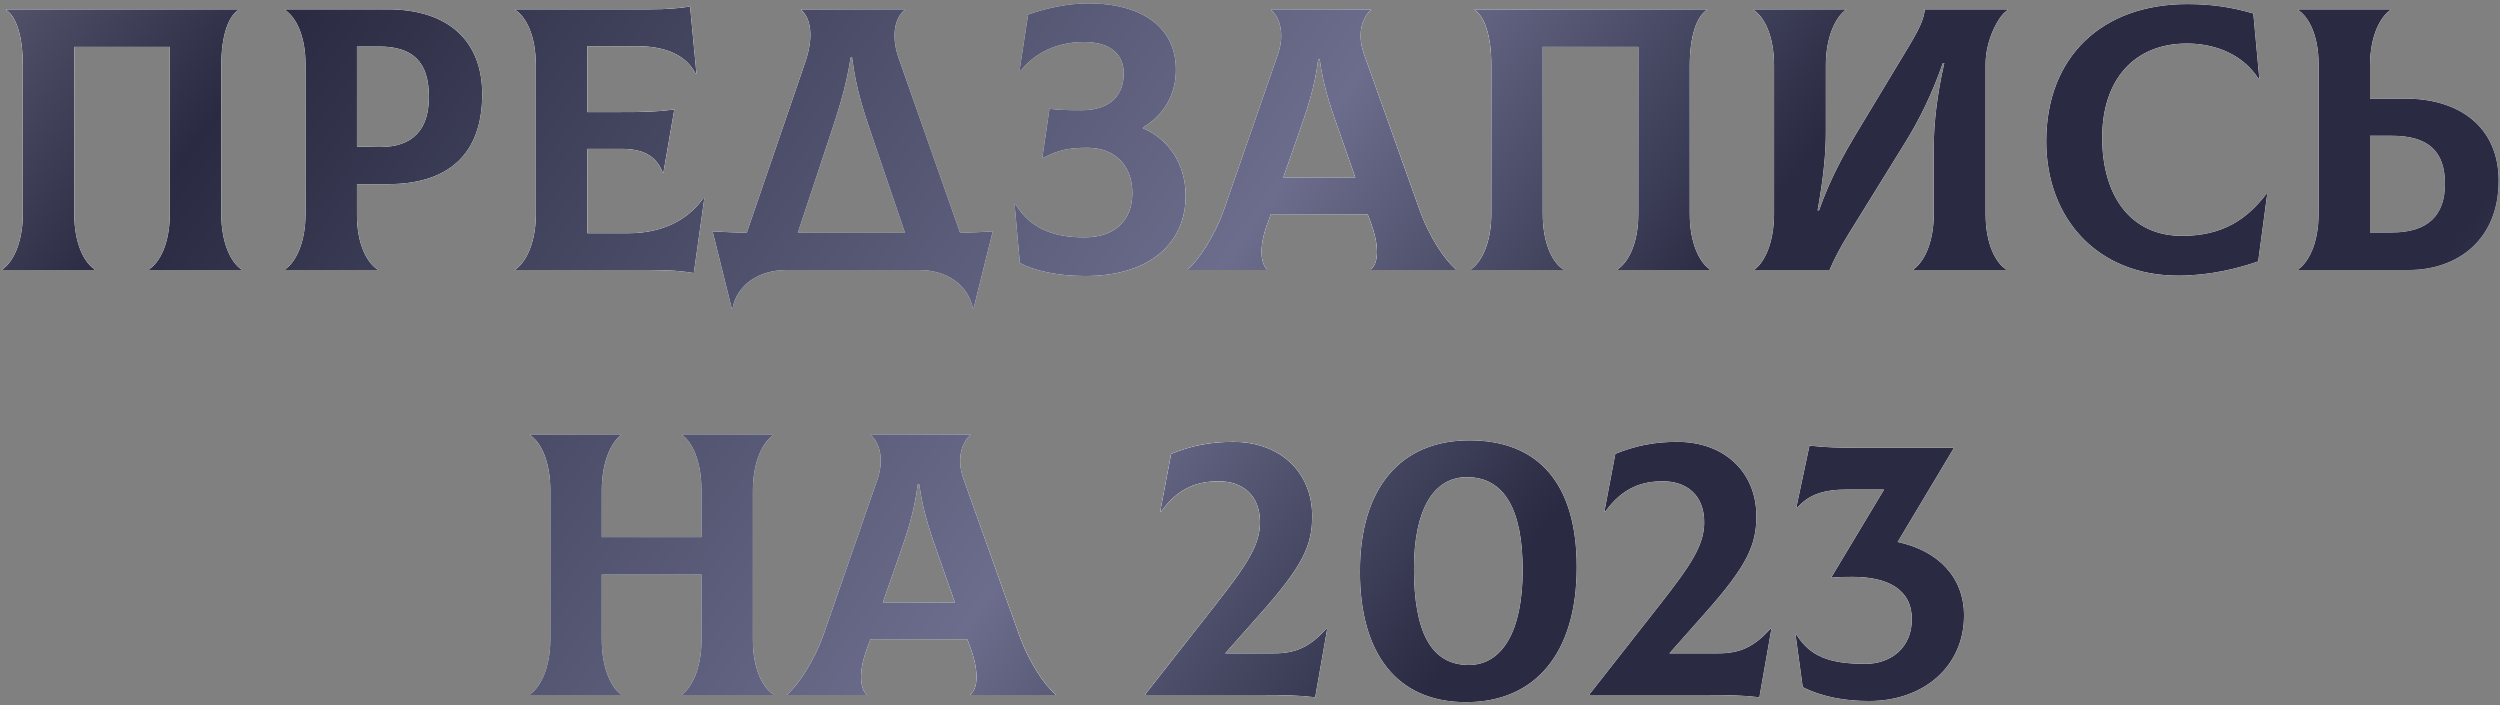
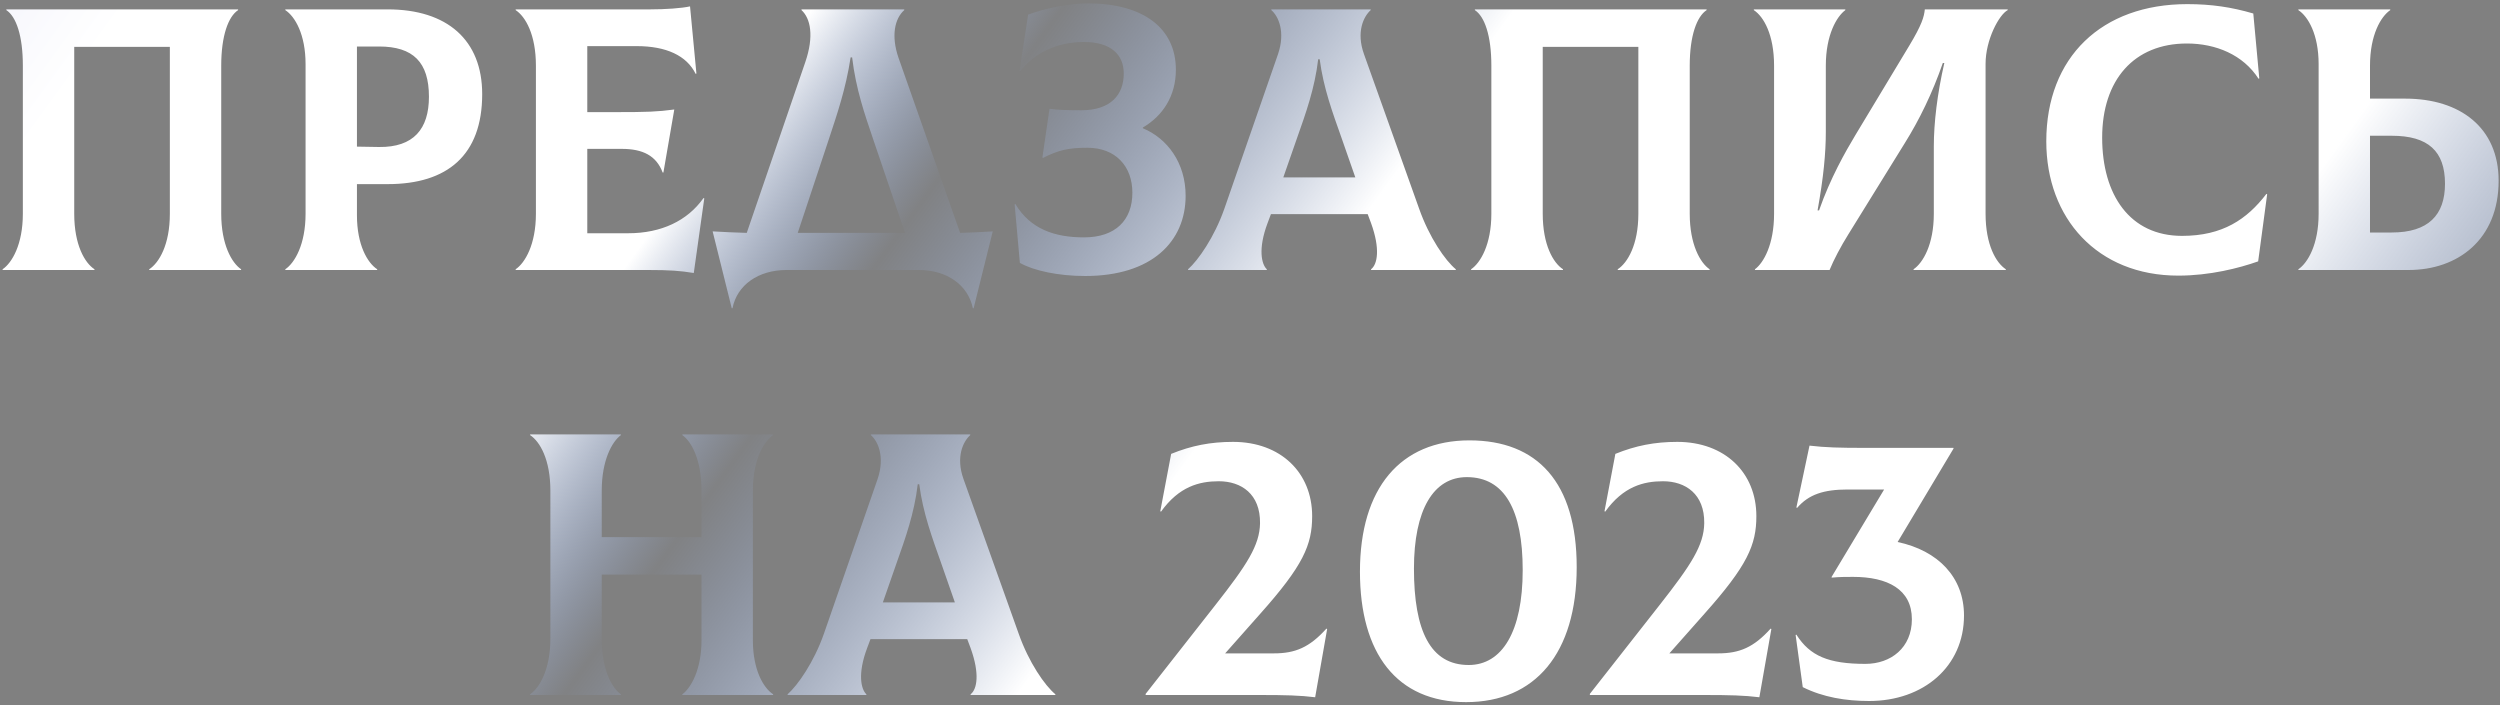
<svg xmlns="http://www.w3.org/2000/svg" width="500" height="141" viewBox="0 0 500 141" fill="none">
  <rect x="0" y="0" width="500" height="141" fill="#808080" stroke="none" />
-   <path d="M0.52 54H18.895V53.85C16.945 52.575 14.845 48.975 14.845 42.75V9.375H33.97V42.75C33.97 48.975 31.795 52.575 29.845 53.85V54H48.22V53.85C46.345 52.575 44.245 48.9 44.245 42.75V13.125C44.245 7.125 45.67 3.3 47.62 2.025V1.875H1.27V2.025C3.22 3.3 4.57 7.125 4.57 13.125V42.75C4.57 48.9 2.395 52.575 0.52 53.85V54ZM77.538 1.875H57.063V2.025C59.013 3.3 61.113 6.9 61.113 12.825V42.75C61.113 48.9 58.938 52.575 57.063 53.85V54H75.438V53.85C73.488 52.575 71.388 48.975 71.388 43.05V36.825H77.538C89.463 36.825 96.438 31.05 96.438 18.825C96.438 8.025 89.463 1.875 77.538 1.875ZM75.813 29.4L71.388 29.325V9.3H75.813C82.638 9.3 85.788 12.45 85.788 19.35C85.788 25.8 82.713 29.475 75.813 29.4ZM140.707 39.6C137.482 44.175 132.232 46.65 125.632 46.65H117.457V29.775H124.357C128.557 29.775 131.257 31.125 132.532 34.5H132.682L134.857 21.9C131.482 22.35 129.382 22.425 123.157 22.425H117.457V9.225H127.357C133.207 9.225 137.332 11.1 139.132 14.775L139.282 14.7L138.007 1.275C136.357 1.65 133.057 1.875 130.057 1.875H103.132V2.025C105.082 3.3 107.182 6.9 107.182 13.125V42.75C107.182 48.9 105.007 52.575 103.132 53.85V54H129.607C134.032 54 135.982 54.15 138.757 54.6L140.857 39.675L140.707 39.6ZM192.026 46.575L179.726 11.625C178.151 7.125 178.976 3.675 180.851 2.025V1.875H160.301V2.025C162.101 3.675 162.851 7.2 161.051 12.45L149.351 46.575C147.101 46.5 144.851 46.425 142.526 46.275L146.351 61.65H146.501C147.401 57 151.676 54 157.301 54H183.776C189.401 54 193.601 57 194.576 61.65H194.726L198.551 46.275C196.376 46.425 194.201 46.5 192.026 46.575ZM165.776 27.825C167.426 22.8 169.151 17.85 170.126 11.475H170.426C171.176 17.85 172.976 22.95 174.626 27.825L181.001 46.575H159.551L165.776 27.825ZM217.024 55.2C230.374 55.2 237.124 48.3 237.124 39.15C237.124 32.55 233.449 27.675 228.574 25.65V25.5C232.549 23.175 235.174 19.2 235.174 13.95C235.174 5.625 228.649 0.675 217.549 0.675C213.724 0.675 209.074 1.65 205.624 2.925L203.899 14.175L204.049 14.25C206.899 10.575 211.399 8.4 216.799 8.4C222.199 8.4 224.749 10.95 224.749 14.7C224.749 18.9 222.199 22.05 216.274 22.05C213.274 22.05 211.399 21.975 209.899 21.75L208.474 31.5L208.624 31.575C211.699 30 213.799 29.55 217.474 29.55C223.099 29.55 226.474 33.225 226.474 38.55C226.474 44.025 223.099 47.475 216.799 47.475C210.949 47.475 206.074 45.825 203.074 40.8L202.924 40.875L203.974 52.575C206.749 54.15 211.699 55.2 217.024 55.2ZM283.812 41.7L272.787 10.8C271.212 6.375 272.712 3.3 274.137 2.025V1.875H254.262V2.025C255.687 3.225 257.112 6.375 255.612 10.8L244.887 41.7C242.862 47.475 239.637 52.05 237.612 53.85V54H253.362V53.85C252.312 52.875 251.562 49.8 253.512 44.625L254.187 42.825H273.537L274.212 44.625C276.087 49.8 275.487 52.875 274.212 53.85V54H291.162V53.85C289.062 52.125 285.837 47.475 283.812 41.7ZM263.637 11.85H263.937C264.687 17.625 266.562 22.65 268.287 27.525L271.062 35.475H256.662L259.437 27.525C261.162 22.65 262.962 17.625 263.637 11.85ZM294.221 54H312.596V53.85C310.646 52.575 308.546 48.975 308.546 42.75V9.375H327.671V42.75C327.671 48.975 325.496 52.575 323.546 53.85V54H341.921V53.85C340.046 52.575 337.946 48.9 337.946 42.75V13.125C337.946 7.125 339.371 3.3 341.321 2.025V1.875H294.971V2.025C296.921 3.3 298.271 7.125 298.271 13.125V42.75C298.271 48.9 296.096 52.575 294.221 53.85V54ZM350.989 54H365.914C366.739 51.975 368.164 49.275 369.664 46.875L380.989 28.575C383.839 24 386.464 18.675 388.564 12.6H388.864C387.439 18.825 386.764 24.6 386.764 29.25V42.75C386.764 48.9 384.589 52.575 382.714 53.85V54H401.164V53.85C399.214 52.575 397.114 48.975 397.114 42.75V12.75C397.114 7.95 399.814 2.925 401.539 2.025V1.875H384.964C384.814 3.375 384.364 4.95 381.889 9.075L371.089 27C369.064 30.375 366.064 35.625 363.814 42.075H363.514C364.714 35.4 365.164 30.6 365.164 26.325V13.125C365.164 6.975 367.339 3.3 369.064 2.025V1.875H350.764V2.025C352.714 3.3 354.814 6.9 354.814 13.125V42.75C354.814 48.9 352.714 52.575 350.989 53.85V54ZM435.658 55.125C441.958 55.125 447.808 53.625 451.633 52.275L453.433 38.85L453.283 38.775C449.383 43.875 444.508 47.175 436.408 47.175C425.983 47.175 420.433 39 420.433 27.525C420.433 15.975 426.808 8.7 437.383 8.7C443.158 8.7 448.633 10.95 451.708 15.75L451.858 15.675L450.658 2.7C446.308 1.425 442.258 0.825 437.458 0.825C420.358 0.825 409.258 11.4 409.258 28.275C409.258 43.65 419.458 55.125 435.658 55.125ZM481.05 19.725H474V13.125C474 6.975 476.175 3.3 478.05 2.025V1.875H459.675V2.025C461.625 3.3 463.725 6.9 463.725 12.825V42.75C463.725 48.9 461.55 52.575 459.675 53.85V54H481.725C491.55 54 499.725 47.925 499.725 36.15C499.725 25.5 492 19.725 481.05 19.725ZM478.35 46.5H474V27.15H478.35C485.625 27.15 489 30.225 489 36.75C489 43.05 485.625 46.5 478.35 46.5ZM154.625 87.025V86.875H136.475V87.025C138.275 88.3 140.3 91.9 140.3 98.125V107.425H120.35V98.125C120.35 91.975 122.45 88.3 124.175 87.025V86.875H106.025V87.025C107.975 88.3 110.075 91.9 110.075 98.125V127.75C110.075 133.9 107.9 137.575 106.025 138.85V139H124.175V138.85C122.375 137.575 120.35 133.975 120.35 127.75V114.925H140.3V128.05C140.3 133.9 138.2 137.575 136.475 138.85V139H154.625V138.85C152.675 137.575 150.575 133.975 150.575 128.05V98.125C150.575 91.975 152.75 88.3 154.625 87.025ZM203.722 126.7L192.697 95.8C191.122 91.375 192.622 88.3 194.047 87.025V86.875H174.172V87.025C175.597 88.225 177.022 91.375 175.522 95.8L164.797 126.7C162.772 132.475 159.547 137.05 157.522 138.85V139H173.272V138.85C172.222 137.875 171.472 134.8 173.422 129.625L174.097 127.825H193.447L194.122 129.625C195.997 134.8 195.397 137.875 194.122 138.85V139H211.072V138.85C208.972 137.125 205.747 132.475 203.722 126.7ZM183.547 96.85H183.847C184.597 102.625 186.472 107.65 188.197 112.525L190.972 120.475H176.572L179.347 112.525C181.072 107.65 182.872 102.625 183.547 96.85ZM265.281 125.725C261.906 129.475 259.056 130.675 254.781 130.675H245.031L252.006 122.8C260.631 113.125 262.431 109 262.431 103.225C262.431 94.525 256.131 88.375 246.606 88.375C242.106 88.375 238.281 89.125 234.231 90.775L232.056 102.25L232.206 102.325C235.806 97.3 239.856 96.25 243.756 96.25C248.256 96.25 252.081 98.8 252.006 104.65C251.931 109.075 249.381 112.975 243.081 121L229.131 138.775V139H251.856C257.181 139 259.956 139.075 263.031 139.45L265.431 125.8L265.281 125.725ZM293.215 140.425C307.015 140.425 315.34 130.675 315.34 113.425C315.34 96.475 307.465 88.075 293.89 88.075C280.09 88.075 271.99 97.6 271.99 114.325C271.99 130.675 279.34 140.425 293.215 140.425ZM293.74 133C286.09 133 282.79 126.175 282.79 113.725C282.79 101.95 286.69 95.425 293.365 95.425C300.94 95.425 304.54 102.025 304.54 114.025C304.54 126.325 300.415 133 293.74 133ZM354.123 125.725C350.748 129.475 347.898 130.675 343.623 130.675H333.873L340.848 122.8C349.473 113.125 351.273 109 351.273 103.225C351.273 94.525 344.973 88.375 335.448 88.375C330.948 88.375 327.123 89.125 323.073 90.775L320.898 102.25L321.048 102.325C324.648 97.3 328.698 96.25 332.598 96.25C337.098 96.25 340.923 98.8 340.848 104.65C340.773 109.075 338.223 112.975 331.923 121L317.973 138.775V139H340.698C346.023 139 348.798 139.075 351.873 139.45L354.273 125.8L354.123 125.725ZM379.525 108.4L390.7 89.725V89.575H372.925C367.975 89.575 365.05 89.5 361.9 89.125L359.275 101.5L359.425 101.575C361.75 98.875 364.75 97.9 369.55 97.9H376.825L366.325 115.375V115.525C367.975 115.375 369.25 115.375 370.6 115.375C377.5 115.375 382.375 117.85 382.375 123.85C382.375 129.55 378.175 132.775 373.075 132.775C365.725 132.775 361.975 131.2 359.275 126.925L359.125 127L360.55 137.425C364.6 139.45 369.175 140.2 373.825 140.2C384.7 140.2 392.8 133.3 392.8 123.1C392.8 115.45 387.625 110.125 379.525 108.4Z" fill="white" />
  <path d="M0.52 54H18.895V53.85C16.945 52.575 14.845 48.975 14.845 42.75V9.375H33.97V42.75C33.97 48.975 31.795 52.575 29.845 53.85V54H48.22V53.85C46.345 52.575 44.245 48.9 44.245 42.75V13.125C44.245 7.125 45.67 3.3 47.62 2.025V1.875H1.27V2.025C3.22 3.3 4.57 7.125 4.57 13.125V42.75C4.57 48.9 2.395 52.575 0.52 53.85V54ZM77.538 1.875H57.063V2.025C59.013 3.3 61.113 6.9 61.113 12.825V42.75C61.113 48.9 58.938 52.575 57.063 53.85V54H75.438V53.85C73.488 52.575 71.388 48.975 71.388 43.05V36.825H77.538C89.463 36.825 96.438 31.05 96.438 18.825C96.438 8.025 89.463 1.875 77.538 1.875ZM75.813 29.4L71.388 29.325V9.3H75.813C82.638 9.3 85.788 12.45 85.788 19.35C85.788 25.8 82.713 29.475 75.813 29.4ZM140.707 39.6C137.482 44.175 132.232 46.65 125.632 46.65H117.457V29.775H124.357C128.557 29.775 131.257 31.125 132.532 34.5H132.682L134.857 21.9C131.482 22.35 129.382 22.425 123.157 22.425H117.457V9.225H127.357C133.207 9.225 137.332 11.1 139.132 14.775L139.282 14.7L138.007 1.275C136.357 1.65 133.057 1.875 130.057 1.875H103.132V2.025C105.082 3.3 107.182 6.9 107.182 13.125V42.75C107.182 48.9 105.007 52.575 103.132 53.85V54H129.607C134.032 54 135.982 54.15 138.757 54.6L140.857 39.675L140.707 39.6ZM192.026 46.575L179.726 11.625C178.151 7.125 178.976 3.675 180.851 2.025V1.875H160.301V2.025C162.101 3.675 162.851 7.2 161.051 12.45L149.351 46.575C147.101 46.5 144.851 46.425 142.526 46.275L146.351 61.65H146.501C147.401 57 151.676 54 157.301 54H183.776C189.401 54 193.601 57 194.576 61.65H194.726L198.551 46.275C196.376 46.425 194.201 46.5 192.026 46.575ZM165.776 27.825C167.426 22.8 169.151 17.85 170.126 11.475H170.426C171.176 17.85 172.976 22.95 174.626 27.825L181.001 46.575H159.551L165.776 27.825ZM217.024 55.2C230.374 55.2 237.124 48.3 237.124 39.15C237.124 32.55 233.449 27.675 228.574 25.65V25.5C232.549 23.175 235.174 19.2 235.174 13.95C235.174 5.625 228.649 0.675 217.549 0.675C213.724 0.675 209.074 1.65 205.624 2.925L203.899 14.175L204.049 14.25C206.899 10.575 211.399 8.4 216.799 8.4C222.199 8.4 224.749 10.95 224.749 14.7C224.749 18.9 222.199 22.05 216.274 22.05C213.274 22.05 211.399 21.975 209.899 21.75L208.474 31.5L208.624 31.575C211.699 30 213.799 29.55 217.474 29.55C223.099 29.55 226.474 33.225 226.474 38.55C226.474 44.025 223.099 47.475 216.799 47.475C210.949 47.475 206.074 45.825 203.074 40.8L202.924 40.875L203.974 52.575C206.749 54.15 211.699 55.2 217.024 55.2ZM283.812 41.7L272.787 10.8C271.212 6.375 272.712 3.3 274.137 2.025V1.875H254.262V2.025C255.687 3.225 257.112 6.375 255.612 10.8L244.887 41.7C242.862 47.475 239.637 52.05 237.612 53.85V54H253.362V53.85C252.312 52.875 251.562 49.8 253.512 44.625L254.187 42.825H273.537L274.212 44.625C276.087 49.8 275.487 52.875 274.212 53.85V54H291.162V53.85C289.062 52.125 285.837 47.475 283.812 41.7ZM263.637 11.85H263.937C264.687 17.625 266.562 22.65 268.287 27.525L271.062 35.475H256.662L259.437 27.525C261.162 22.65 262.962 17.625 263.637 11.85ZM294.221 54H312.596V53.85C310.646 52.575 308.546 48.975 308.546 42.75V9.375H327.671V42.75C327.671 48.975 325.496 52.575 323.546 53.85V54H341.921V53.85C340.046 52.575 337.946 48.9 337.946 42.75V13.125C337.946 7.125 339.371 3.3 341.321 2.025V1.875H294.971V2.025C296.921 3.3 298.271 7.125 298.271 13.125V42.75C298.271 48.9 296.096 52.575 294.221 53.85V54ZM350.989 54H365.914C366.739 51.975 368.164 49.275 369.664 46.875L380.989 28.575C383.839 24 386.464 18.675 388.564 12.6H388.864C387.439 18.825 386.764 24.6 386.764 29.25V42.75C386.764 48.9 384.589 52.575 382.714 53.85V54H401.164V53.85C399.214 52.575 397.114 48.975 397.114 42.75V12.75C397.114 7.95 399.814 2.925 401.539 2.025V1.875H384.964C384.814 3.375 384.364 4.95 381.889 9.075L371.089 27C369.064 30.375 366.064 35.625 363.814 42.075H363.514C364.714 35.4 365.164 30.6 365.164 26.325V13.125C365.164 6.975 367.339 3.3 369.064 2.025V1.875H350.764V2.025C352.714 3.3 354.814 6.9 354.814 13.125V42.75C354.814 48.9 352.714 52.575 350.989 53.85V54ZM435.658 55.125C441.958 55.125 447.808 53.625 451.633 52.275L453.433 38.85L453.283 38.775C449.383 43.875 444.508 47.175 436.408 47.175C425.983 47.175 420.433 39 420.433 27.525C420.433 15.975 426.808 8.7 437.383 8.7C443.158 8.7 448.633 10.95 451.708 15.75L451.858 15.675L450.658 2.7C446.308 1.425 442.258 0.825 437.458 0.825C420.358 0.825 409.258 11.4 409.258 28.275C409.258 43.65 419.458 55.125 435.658 55.125ZM481.05 19.725H474V13.125C474 6.975 476.175 3.3 478.05 2.025V1.875H459.675V2.025C461.625 3.3 463.725 6.9 463.725 12.825V42.75C463.725 48.9 461.55 52.575 459.675 53.85V54H481.725C491.55 54 499.725 47.925 499.725 36.15C499.725 25.5 492 19.725 481.05 19.725ZM478.35 46.5H474V27.15H478.35C485.625 27.15 489 30.225 489 36.75C489 43.05 485.625 46.5 478.35 46.5ZM154.625 87.025V86.875H136.475V87.025C138.275 88.3 140.3 91.9 140.3 98.125V107.425H120.35V98.125C120.35 91.975 122.45 88.3 124.175 87.025V86.875H106.025V87.025C107.975 88.3 110.075 91.9 110.075 98.125V127.75C110.075 133.9 107.9 137.575 106.025 138.85V139H124.175V138.85C122.375 137.575 120.35 133.975 120.35 127.75V114.925H140.3V128.05C140.3 133.9 138.2 137.575 136.475 138.85V139H154.625V138.85C152.675 137.575 150.575 133.975 150.575 128.05V98.125C150.575 91.975 152.75 88.3 154.625 87.025ZM203.722 126.7L192.697 95.8C191.122 91.375 192.622 88.3 194.047 87.025V86.875H174.172V87.025C175.597 88.225 177.022 91.375 175.522 95.8L164.797 126.7C162.772 132.475 159.547 137.05 157.522 138.85V139H173.272V138.85C172.222 137.875 171.472 134.8 173.422 129.625L174.097 127.825H193.447L194.122 129.625C195.997 134.8 195.397 137.875 194.122 138.85V139H211.072V138.85C208.972 137.125 205.747 132.475 203.722 126.7ZM183.547 96.85H183.847C184.597 102.625 186.472 107.65 188.197 112.525L190.972 120.475H176.572L179.347 112.525C181.072 107.65 182.872 102.625 183.547 96.85ZM265.281 125.725C261.906 129.475 259.056 130.675 254.781 130.675H245.031L252.006 122.8C260.631 113.125 262.431 109 262.431 103.225C262.431 94.525 256.131 88.375 246.606 88.375C242.106 88.375 238.281 89.125 234.231 90.775L232.056 102.25L232.206 102.325C235.806 97.3 239.856 96.25 243.756 96.25C248.256 96.25 252.081 98.8 252.006 104.65C251.931 109.075 249.381 112.975 243.081 121L229.131 138.775V139H251.856C257.181 139 259.956 139.075 263.031 139.45L265.431 125.8L265.281 125.725ZM293.215 140.425C307.015 140.425 315.34 130.675 315.34 113.425C315.34 96.475 307.465 88.075 293.89 88.075C280.09 88.075 271.99 97.6 271.99 114.325C271.99 130.675 279.34 140.425 293.215 140.425ZM293.74 133C286.09 133 282.79 126.175 282.79 113.725C282.79 101.95 286.69 95.425 293.365 95.425C300.94 95.425 304.54 102.025 304.54 114.025C304.54 126.325 300.415 133 293.74 133ZM354.123 125.725C350.748 129.475 347.898 130.675 343.623 130.675H333.873L340.848 122.8C349.473 113.125 351.273 109 351.273 103.225C351.273 94.525 344.973 88.375 335.448 88.375C330.948 88.375 327.123 89.125 323.073 90.775L320.898 102.25L321.048 102.325C324.648 97.3 328.698 96.25 332.598 96.25C337.098 96.25 340.923 98.8 340.848 104.65C340.773 109.075 338.223 112.975 331.923 121L317.973 138.775V139H340.698C346.023 139 348.798 139.075 351.873 139.45L354.273 125.8L354.123 125.725ZM379.525 108.4L390.7 89.725V89.575H372.925C367.975 89.575 365.05 89.5 361.9 89.125L359.275 101.5L359.425 101.575C361.75 98.875 364.75 97.9 369.55 97.9H376.825L366.325 115.375V115.525C367.975 115.375 369.25 115.375 370.6 115.375C377.5 115.375 382.375 117.85 382.375 123.85C382.375 129.55 378.175 132.775 373.075 132.775C365.725 132.775 361.975 131.2 359.275 126.925L359.125 127L360.55 137.425C364.6 139.45 369.175 140.2 373.825 140.2C384.7 140.2 392.8 133.3 392.8 123.1C392.8 115.45 387.625 110.125 379.525 108.4Z" fill="url(#paint0_linear_16_80)" />
-   <path d="M0.52 54H18.895V53.85C16.945 52.575 14.845 48.975 14.845 42.75V9.375H33.97V42.75C33.97 48.975 31.795 52.575 29.845 53.85V54H48.22V53.85C46.345 52.575 44.245 48.9 44.245 42.75V13.125C44.245 7.125 45.67 3.3 47.62 2.025V1.875H1.27V2.025C3.22 3.3 4.57 7.125 4.57 13.125V42.75C4.57 48.9 2.395 52.575 0.52 53.85V54ZM77.538 1.875H57.063V2.025C59.013 3.3 61.113 6.9 61.113 12.825V42.75C61.113 48.9 58.938 52.575 57.063 53.85V54H75.438V53.85C73.488 52.575 71.388 48.975 71.388 43.05V36.825H77.538C89.463 36.825 96.438 31.05 96.438 18.825C96.438 8.025 89.463 1.875 77.538 1.875ZM75.813 29.4L71.388 29.325V9.3H75.813C82.638 9.3 85.788 12.45 85.788 19.35C85.788 25.8 82.713 29.475 75.813 29.4ZM140.707 39.6C137.482 44.175 132.232 46.65 125.632 46.65H117.457V29.775H124.357C128.557 29.775 131.257 31.125 132.532 34.5H132.682L134.857 21.9C131.482 22.35 129.382 22.425 123.157 22.425H117.457V9.225H127.357C133.207 9.225 137.332 11.1 139.132 14.775L139.282 14.7L138.007 1.275C136.357 1.65 133.057 1.875 130.057 1.875H103.132V2.025C105.082 3.3 107.182 6.9 107.182 13.125V42.75C107.182 48.9 105.007 52.575 103.132 53.85V54H129.607C134.032 54 135.982 54.15 138.757 54.6L140.857 39.675L140.707 39.6ZM192.026 46.575L179.726 11.625C178.151 7.125 178.976 3.675 180.851 2.025V1.875H160.301V2.025C162.101 3.675 162.851 7.2 161.051 12.45L149.351 46.575C147.101 46.5 144.851 46.425 142.526 46.275L146.351 61.65H146.501C147.401 57 151.676 54 157.301 54H183.776C189.401 54 193.601 57 194.576 61.65H194.726L198.551 46.275C196.376 46.425 194.201 46.5 192.026 46.575ZM165.776 27.825C167.426 22.8 169.151 17.85 170.126 11.475H170.426C171.176 17.85 172.976 22.95 174.626 27.825L181.001 46.575H159.551L165.776 27.825ZM217.024 55.2C230.374 55.2 237.124 48.3 237.124 39.15C237.124 32.55 233.449 27.675 228.574 25.65V25.5C232.549 23.175 235.174 19.2 235.174 13.95C235.174 5.625 228.649 0.675 217.549 0.675C213.724 0.675 209.074 1.65 205.624 2.925L203.899 14.175L204.049 14.25C206.899 10.575 211.399 8.4 216.799 8.4C222.199 8.4 224.749 10.95 224.749 14.7C224.749 18.9 222.199 22.05 216.274 22.05C213.274 22.05 211.399 21.975 209.899 21.75L208.474 31.5L208.624 31.575C211.699 30 213.799 29.55 217.474 29.55C223.099 29.55 226.474 33.225 226.474 38.55C226.474 44.025 223.099 47.475 216.799 47.475C210.949 47.475 206.074 45.825 203.074 40.8L202.924 40.875L203.974 52.575C206.749 54.15 211.699 55.2 217.024 55.2ZM283.812 41.7L272.787 10.8C271.212 6.375 272.712 3.3 274.137 2.025V1.875H254.262V2.025C255.687 3.225 257.112 6.375 255.612 10.8L244.887 41.7C242.862 47.475 239.637 52.05 237.612 53.85V54H253.362V53.85C252.312 52.875 251.562 49.8 253.512 44.625L254.187 42.825H273.537L274.212 44.625C276.087 49.8 275.487 52.875 274.212 53.85V54H291.162V53.85C289.062 52.125 285.837 47.475 283.812 41.7ZM263.637 11.85H263.937C264.687 17.625 266.562 22.65 268.287 27.525L271.062 35.475H256.662L259.437 27.525C261.162 22.65 262.962 17.625 263.637 11.85ZM294.221 54H312.596V53.85C310.646 52.575 308.546 48.975 308.546 42.75V9.375H327.671V42.75C327.671 48.975 325.496 52.575 323.546 53.85V54H341.921V53.85C340.046 52.575 337.946 48.9 337.946 42.75V13.125C337.946 7.125 339.371 3.3 341.321 2.025V1.875H294.971V2.025C296.921 3.3 298.271 7.125 298.271 13.125V42.75C298.271 48.9 296.096 52.575 294.221 53.85V54ZM350.989 54H365.914C366.739 51.975 368.164 49.275 369.664 46.875L380.989 28.575C383.839 24 386.464 18.675 388.564 12.6H388.864C387.439 18.825 386.764 24.6 386.764 29.25V42.75C386.764 48.9 384.589 52.575 382.714 53.85V54H401.164V53.85C399.214 52.575 397.114 48.975 397.114 42.75V12.75C397.114 7.95 399.814 2.925 401.539 2.025V1.875H384.964C384.814 3.375 384.364 4.95 381.889 9.075L371.089 27C369.064 30.375 366.064 35.625 363.814 42.075H363.514C364.714 35.4 365.164 30.6 365.164 26.325V13.125C365.164 6.975 367.339 3.3 369.064 2.025V1.875H350.764V2.025C352.714 3.3 354.814 6.9 354.814 13.125V42.75C354.814 48.9 352.714 52.575 350.989 53.85V54ZM435.658 55.125C441.958 55.125 447.808 53.625 451.633 52.275L453.433 38.85L453.283 38.775C449.383 43.875 444.508 47.175 436.408 47.175C425.983 47.175 420.433 39 420.433 27.525C420.433 15.975 426.808 8.7 437.383 8.7C443.158 8.7 448.633 10.95 451.708 15.75L451.858 15.675L450.658 2.7C446.308 1.425 442.258 0.825 437.458 0.825C420.358 0.825 409.258 11.4 409.258 28.275C409.258 43.65 419.458 55.125 435.658 55.125ZM481.05 19.725H474V13.125C474 6.975 476.175 3.3 478.05 2.025V1.875H459.675V2.025C461.625 3.3 463.725 6.9 463.725 12.825V42.75C463.725 48.9 461.55 52.575 459.675 53.85V54H481.725C491.55 54 499.725 47.925 499.725 36.15C499.725 25.5 492 19.725 481.05 19.725ZM478.35 46.5H474V27.15H478.35C485.625 27.15 489 30.225 489 36.75C489 43.05 485.625 46.5 478.35 46.5ZM154.625 87.025V86.875H136.475V87.025C138.275 88.3 140.3 91.9 140.3 98.125V107.425H120.35V98.125C120.35 91.975 122.45 88.3 124.175 87.025V86.875H106.025V87.025C107.975 88.3 110.075 91.9 110.075 98.125V127.75C110.075 133.9 107.9 137.575 106.025 138.85V139H124.175V138.85C122.375 137.575 120.35 133.975 120.35 127.75V114.925H140.3V128.05C140.3 133.9 138.2 137.575 136.475 138.85V139H154.625V138.85C152.675 137.575 150.575 133.975 150.575 128.05V98.125C150.575 91.975 152.75 88.3 154.625 87.025ZM203.722 126.7L192.697 95.8C191.122 91.375 192.622 88.3 194.047 87.025V86.875H174.172V87.025C175.597 88.225 177.022 91.375 175.522 95.8L164.797 126.7C162.772 132.475 159.547 137.05 157.522 138.85V139H173.272V138.85C172.222 137.875 171.472 134.8 173.422 129.625L174.097 127.825H193.447L194.122 129.625C195.997 134.8 195.397 137.875 194.122 138.85V139H211.072V138.85C208.972 137.125 205.747 132.475 203.722 126.7ZM183.547 96.85H183.847C184.597 102.625 186.472 107.65 188.197 112.525L190.972 120.475H176.572L179.347 112.525C181.072 107.65 182.872 102.625 183.547 96.85ZM265.281 125.725C261.906 129.475 259.056 130.675 254.781 130.675H245.031L252.006 122.8C260.631 113.125 262.431 109 262.431 103.225C262.431 94.525 256.131 88.375 246.606 88.375C242.106 88.375 238.281 89.125 234.231 90.775L232.056 102.25L232.206 102.325C235.806 97.3 239.856 96.25 243.756 96.25C248.256 96.25 252.081 98.8 252.006 104.65C251.931 109.075 249.381 112.975 243.081 121L229.131 138.775V139H251.856C257.181 139 259.956 139.075 263.031 139.45L265.431 125.8L265.281 125.725ZM293.215 140.425C307.015 140.425 315.34 130.675 315.34 113.425C315.34 96.475 307.465 88.075 293.89 88.075C280.09 88.075 271.99 97.6 271.99 114.325C271.99 130.675 279.34 140.425 293.215 140.425ZM293.74 133C286.09 133 282.79 126.175 282.79 113.725C282.79 101.95 286.69 95.425 293.365 95.425C300.94 95.425 304.54 102.025 304.54 114.025C304.54 126.325 300.415 133 293.74 133ZM354.123 125.725C350.748 129.475 347.898 130.675 343.623 130.675H333.873L340.848 122.8C349.473 113.125 351.273 109 351.273 103.225C351.273 94.525 344.973 88.375 335.448 88.375C330.948 88.375 327.123 89.125 323.073 90.775L320.898 102.25L321.048 102.325C324.648 97.3 328.698 96.25 332.598 96.25C337.098 96.25 340.923 98.8 340.848 104.65C340.773 109.075 338.223 112.975 331.923 121L317.973 138.775V139H340.698C346.023 139 348.798 139.075 351.873 139.45L354.273 125.8L354.123 125.725ZM379.525 108.4L390.7 89.725V89.575H372.925C367.975 89.575 365.05 89.5 361.9 89.125L359.275 101.5L359.425 101.575C361.75 98.875 364.75 97.9 369.55 97.9H376.825L366.325 115.375V115.525C367.975 115.375 369.25 115.375 370.6 115.375C377.5 115.375 382.375 117.85 382.375 123.85C382.375 129.55 378.175 132.775 373.075 132.775C365.725 132.775 361.975 131.2 359.275 126.925L359.125 127L360.55 137.425C364.6 139.45 369.175 140.2 373.825 140.2C384.7 140.2 392.8 133.3 392.8 123.1C392.8 115.45 387.625 110.125 379.525 108.4Z" fill="url(#paint1_linear_16_80)" />
  <defs>
    <linearGradient id="paint0_linear_16_80" x1="-92" y1="-2.333" x2="362.376" y2="327.493" gradientUnits="userSpaceOnUse">
      <stop stop-color="#D7D8F3" />
      <stop offset="0.173" stop-color="white" />
      <stop offset="0.371" stop-color="white" />
      <stop offset="0.443" stop-color="#A0C0FF" stop-opacity="0.03" />
      <stop offset="0.574" stop-color="white" />
      <stop offset="0.839" stop-color="white" />
      <stop offset="1" stop-color="#A0C0FF" stop-opacity="0.03" />
    </linearGradient>
    <linearGradient id="paint1_linear_16_80" x1="-73.732" y1="5.118" x2="425.085" y2="360.27" gradientUnits="userSpaceOnUse">
      <stop stop-color="#84859D" />
      <stop offset="0.172" stop-color="#2A2B42" />
      <stop offset="0.469" stop-color="#6C6D8C" />
      <stop offset="0.604" stop-color="#2A2B42" />
      <stop offset="0.792" stop-color="#2A2B42" />
      <stop offset="1" stop-color="#84859D" />
    </linearGradient>
  </defs>
</svg>